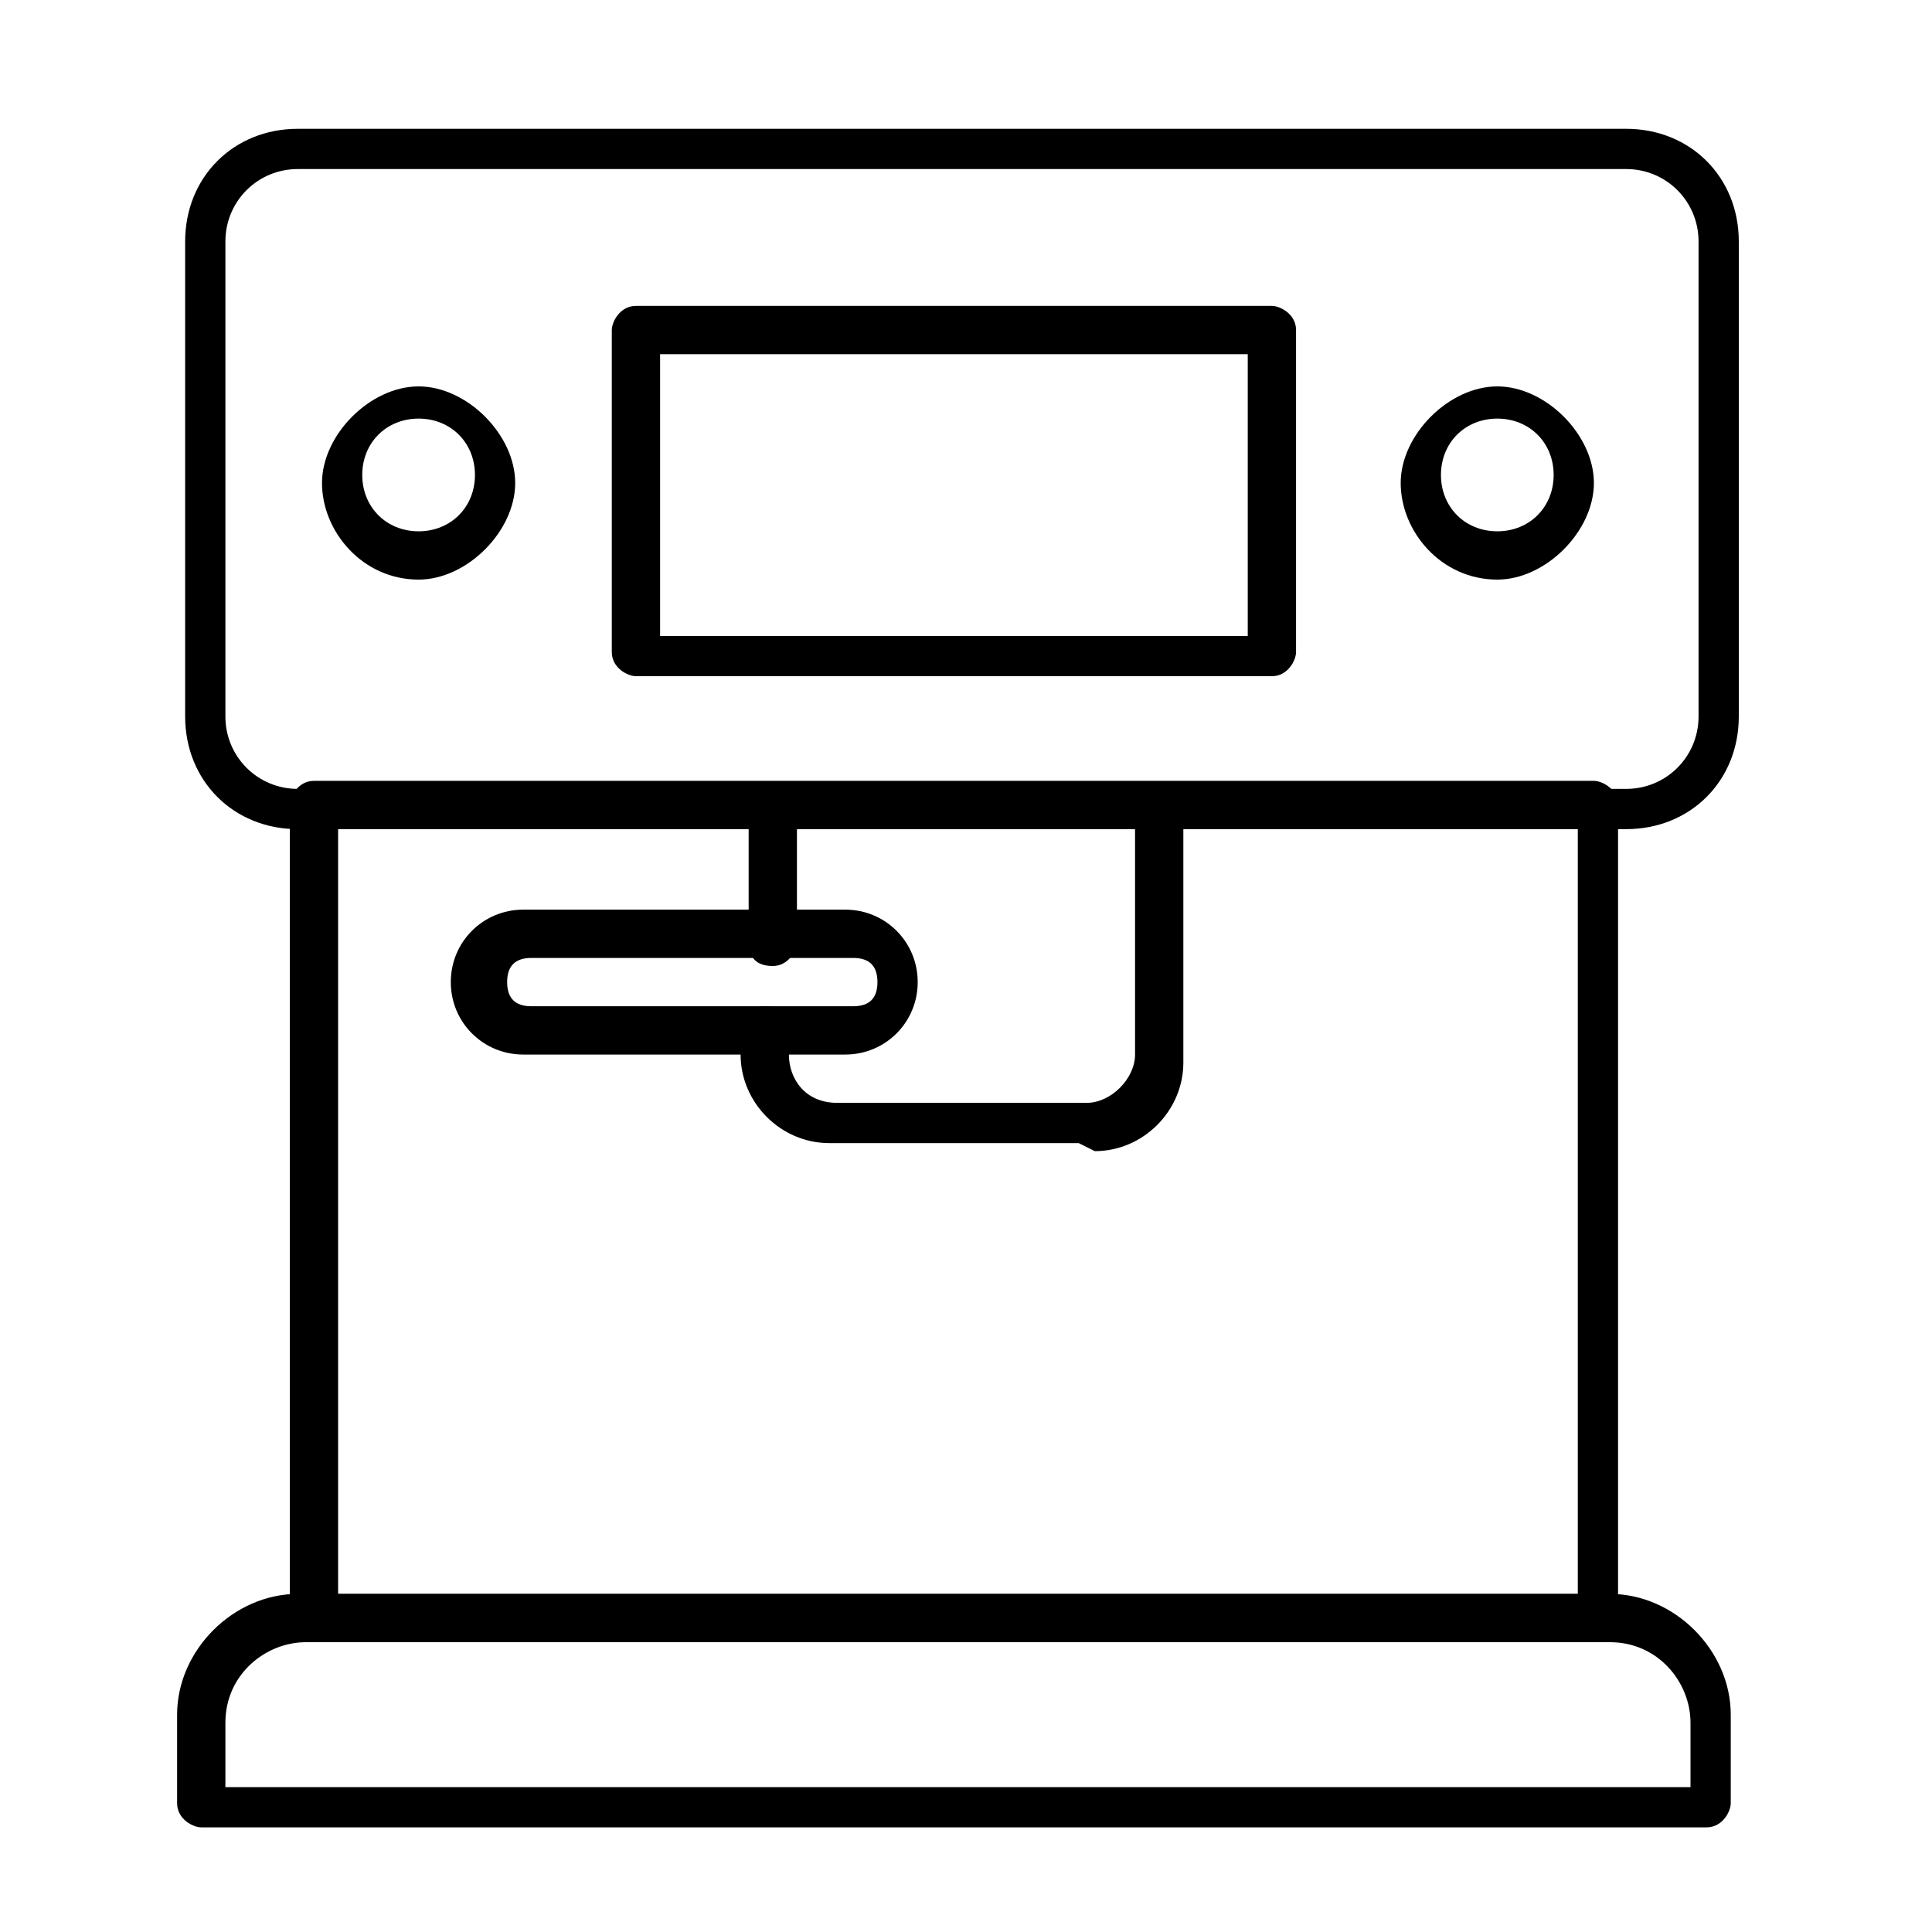
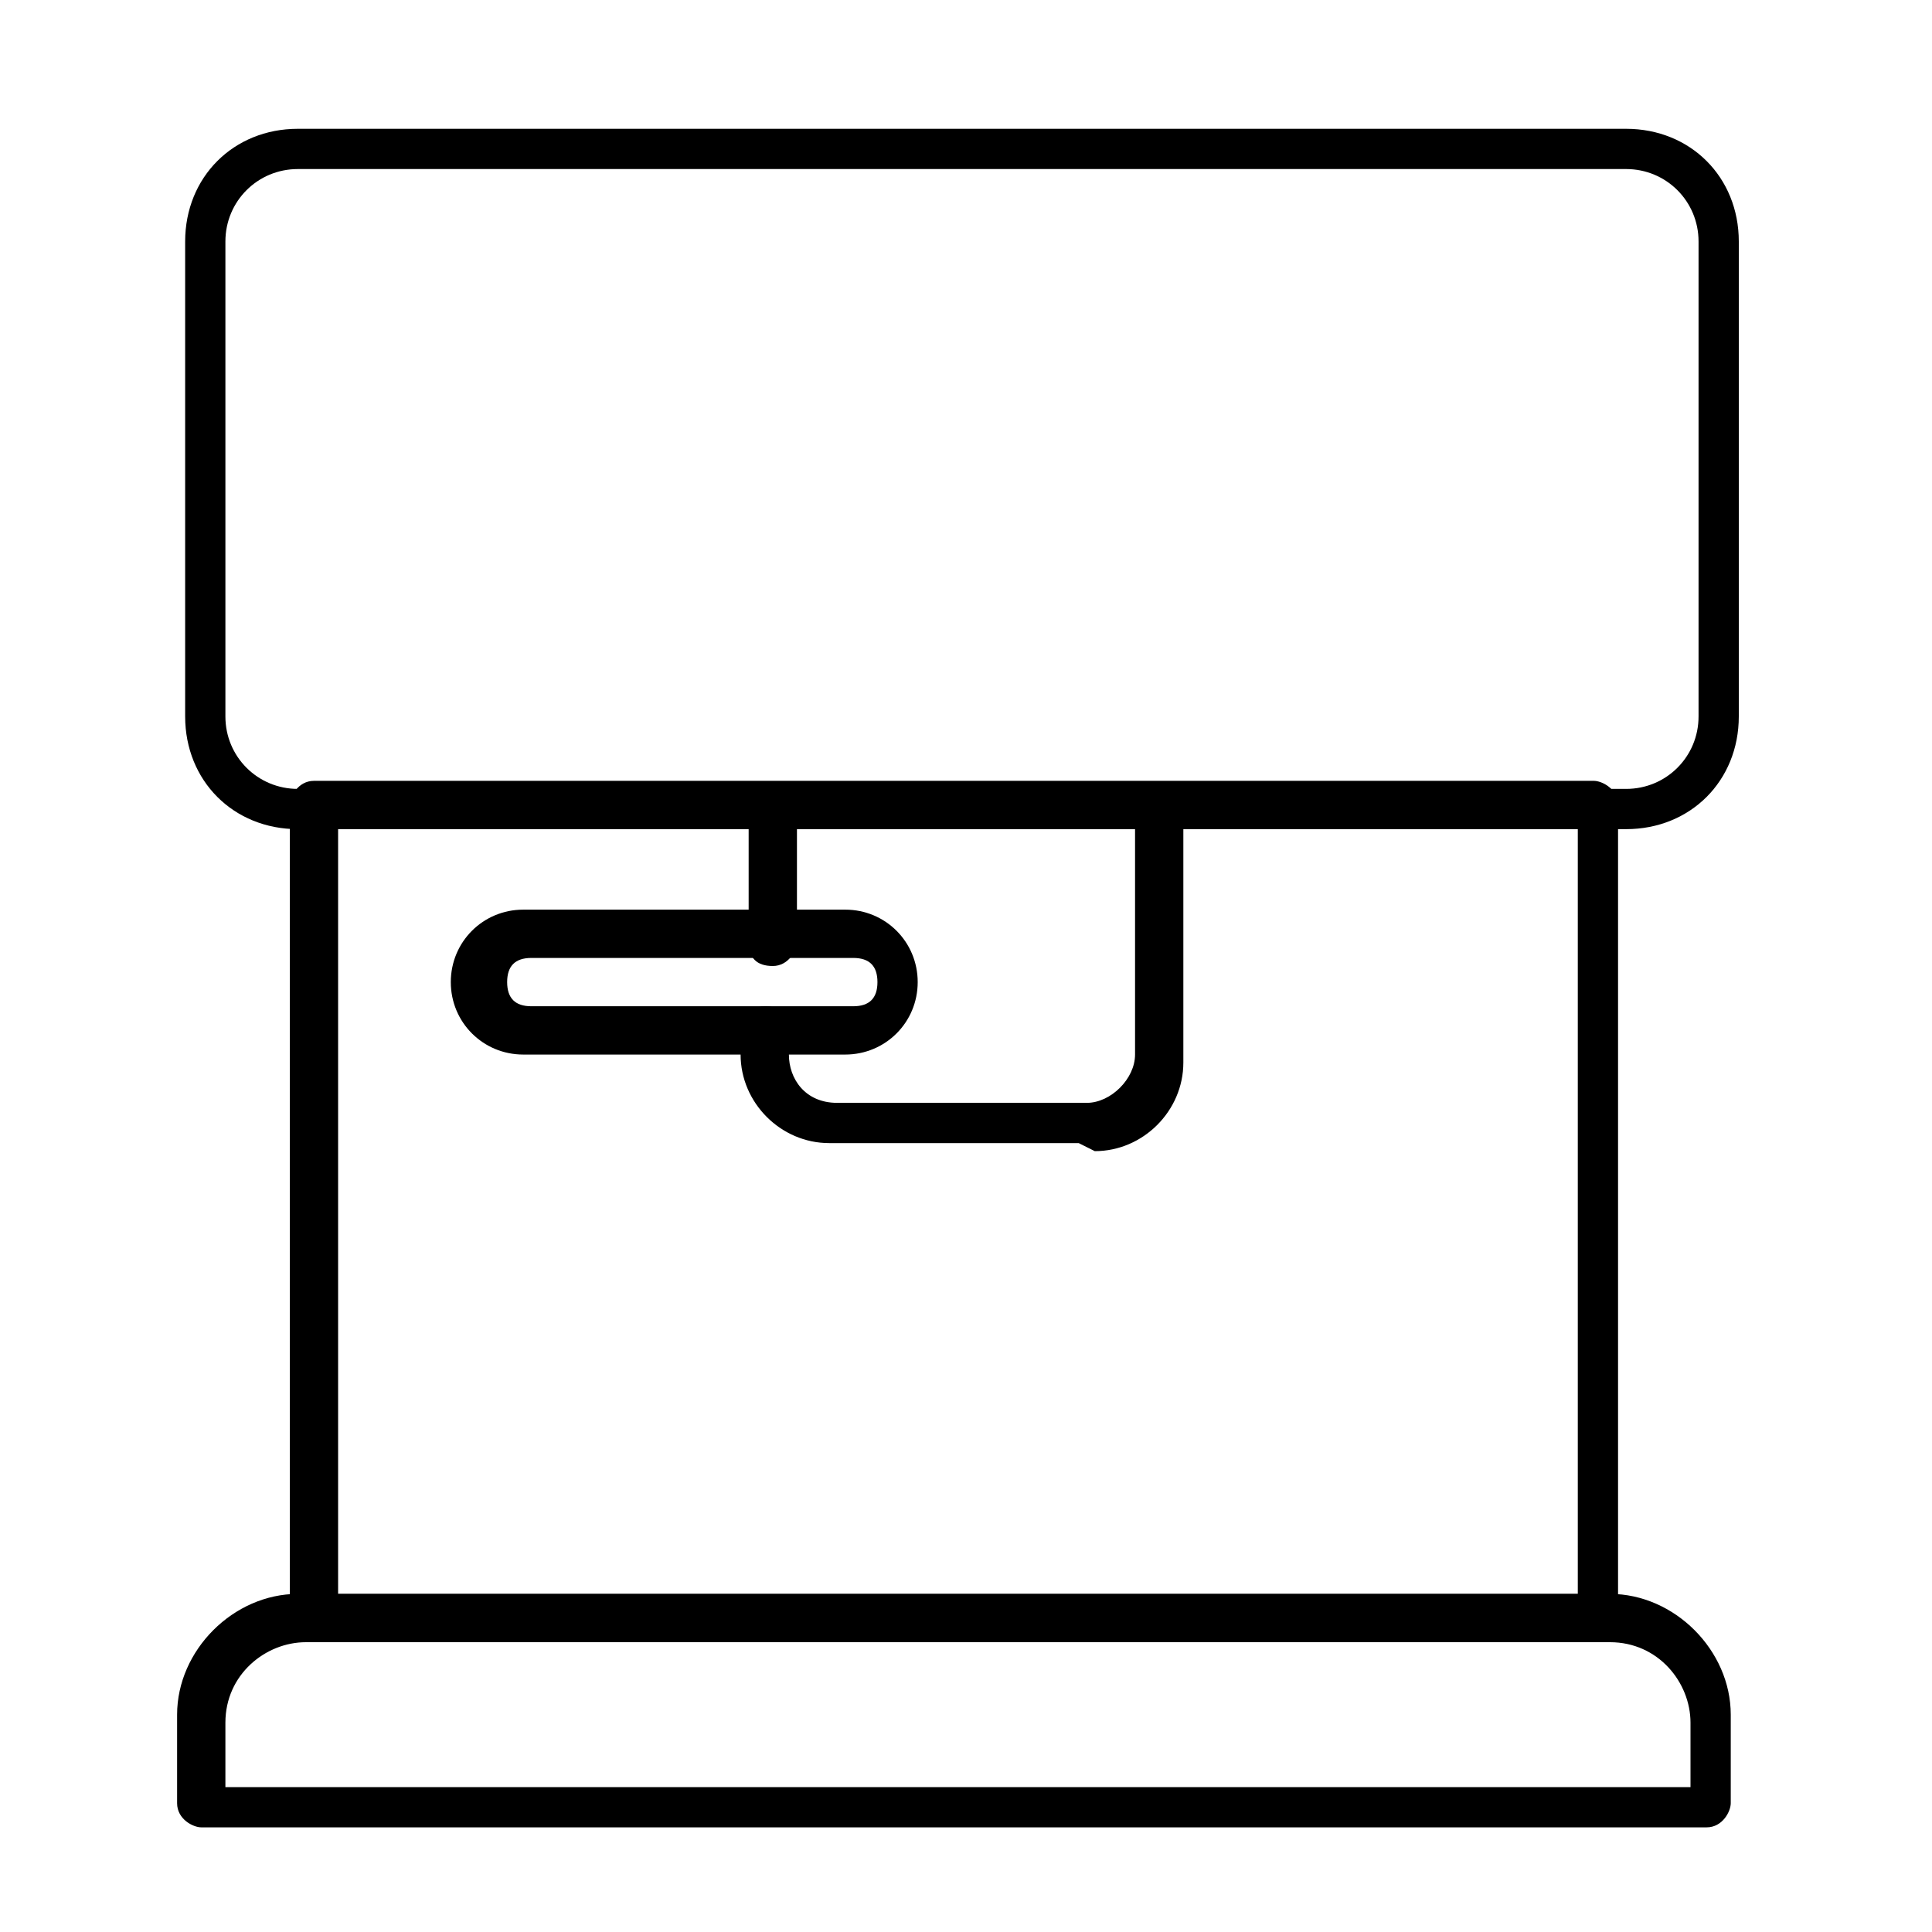
<svg xmlns="http://www.w3.org/2000/svg" id="Calque_1" version="1.1" viewBox="0 0 24 24">
  <path d="M58.8,3.9l.7-2.4c.4-1.4.4-3.3-.9-4.5-1.1-1-2.9-2-5.7-2s-4.6,1-5.7,2c-1.3,1.2-1.3,3.1-.9,4.5l.7,2.4c-1.5-.5-3.3.6-3.3,2.4s.1.9.4,1.3c.5.7,1.9,2.4,3.9,3.6l-2.2,2.6c-.3.3-.2.8,0,1.1.3.3.8.2,1.1,0l2.4-2.9c1,.4,2.2.7,3.5.7s2.5-.3,3.5-.7l2.4,2.9c.3.3.7.4,1.1,0,.3-.3.4-.7,0-1.1l-2.2-2.6c2.1-1.2,3.4-2.8,3.9-3.6.3-.4.4-.9.4-1.3,0-1.8-1.8-2.9-3.3-2.4ZM52.9-3.5c2.4,0,3.8.8,4.7,1.6.7.6.8,1.8.5,3l-1.3,4.5c-1.1.9-2.5,1.4-3.9,1.4s-2.8-.5-3.9-1.4l-1.3-4.5c-.3-1.2-.2-2.3.5-3,.9-.8,2.3-1.6,4.7-1.6ZM58.1,6.4c.3-.3.6-.6.8-.9.6-.7,1.7-.2,1.7.7s0,.3-.1.5c-.8,1.1-3.5,4.3-7.6,4.3s-6.8-3.1-7.6-4.3c0-.1-.1-.3-.1-.5,0-.9,1.1-1.4,1.7-.7.3.3.5.6.8.9,1.4,1.3,3.3,2.1,5.2,2.1s3.8-.7,5.2-2.1Z" />
  <g>
    <path d="M20.1,10.3H3.7c-.8,0-1.4-.6-1.4-1.4V3c0-.8.6-1.4,1.4-1.4h16.5c.8,0,1.4.6,1.4,1.4v5.9c0,.8-.6,1.4-1.4,1.4ZM3.7,2.1c-.5,0-.9.4-.9.9v5.9c0,.5.4.9.9.9h16.5c.5,0,.9-.4.9-.9V3c0-.5-.4-.9-.9-.9H3.7Z" />
    <path d="M21.3,22.7H2.5c-.1,0-.3-.1-.3-.3v-1.1c0-.8.7-1.5,1.5-1.5h16.3c.8,0,1.5.7,1.5,1.5v1.1c0,.1-.1.3-.3.3ZM2.8,22.2h18.2v-.8c0-.5-.4-1-1-1H3.8c-.5,0-1,.4-1,1v.8Z" />
    <path d="M19.8,20.4H3.9c-.1,0-.3-.1-.3-.3v-10.1c0-.1.1-.3.3-.3h15.9c.1,0,.3.1.3.3v10.1c0,.1-.1.3-.3.3ZM4.2,19.8h15.4v-9.5H4.2v9.5Z" />
    <path d="M13.4,14.2h-3.1c-.6,0-1.1-.5-1.1-1.1v-.3c0-.1.1-.3.3-.3s.3.1.3.3v.3c0,.3.2.6.6.6h3.1c.3,0,.6-.3.6-.6v-2.8h-4.2v1.4c0,.1-.1.3-.3.3s-.3-.1-.3-.3v-1.6c0-.1.1-.3.3-.3h4.8c.1,0,.3.1.3.3v3.1c0,.6-.5,1.1-1.1,1.1Z" />
    <path d="M10.5,13.1h-4c-.5,0-.9-.4-.9-.9s.4-.9.9-.9h4c.5,0,.9.4.9.9s-.4.9-.9.9ZM6.6,11.9c-.2,0-.3.1-.3.3s.1.3.3.3h4c.2,0,.3-.1.3-.3s-.1-.3-.3-.3h-4Z" />
-     <path d="M15.8,8.4h-7.9c-.1,0-.3-.1-.3-.3v-4c0-.1.1-.3.3-.3h7.9c.1,0,.3.1.3.3v4c0,.1-.1.3-.3.3ZM8.2,7.9h7.3v-3.5h-7.3v3.5Z" />
-     <path d="M18.6,7.2c-.7,0-1.2-.6-1.2-1.2s.6-1.2,1.2-1.2,1.2.6,1.2,1.2-.6,1.2-1.2,1.2ZM18.6,5.2c-.4,0-.7.3-.7.7s.3.7.7.7.7-.3.7-.7-.3-.7-.7-.7Z" />
-     <path d="M5.2,7.2c-.7,0-1.2-.6-1.2-1.2s.6-1.2,1.2-1.2,1.2.6,1.2,1.2-.6,1.2-1.2,1.2ZM5.2,5.2c-.4,0-.7.3-.7.7s.3.7.7.7.7-.3.7-.7-.3-.7-.7-.7Z" />
  </g>
</svg>